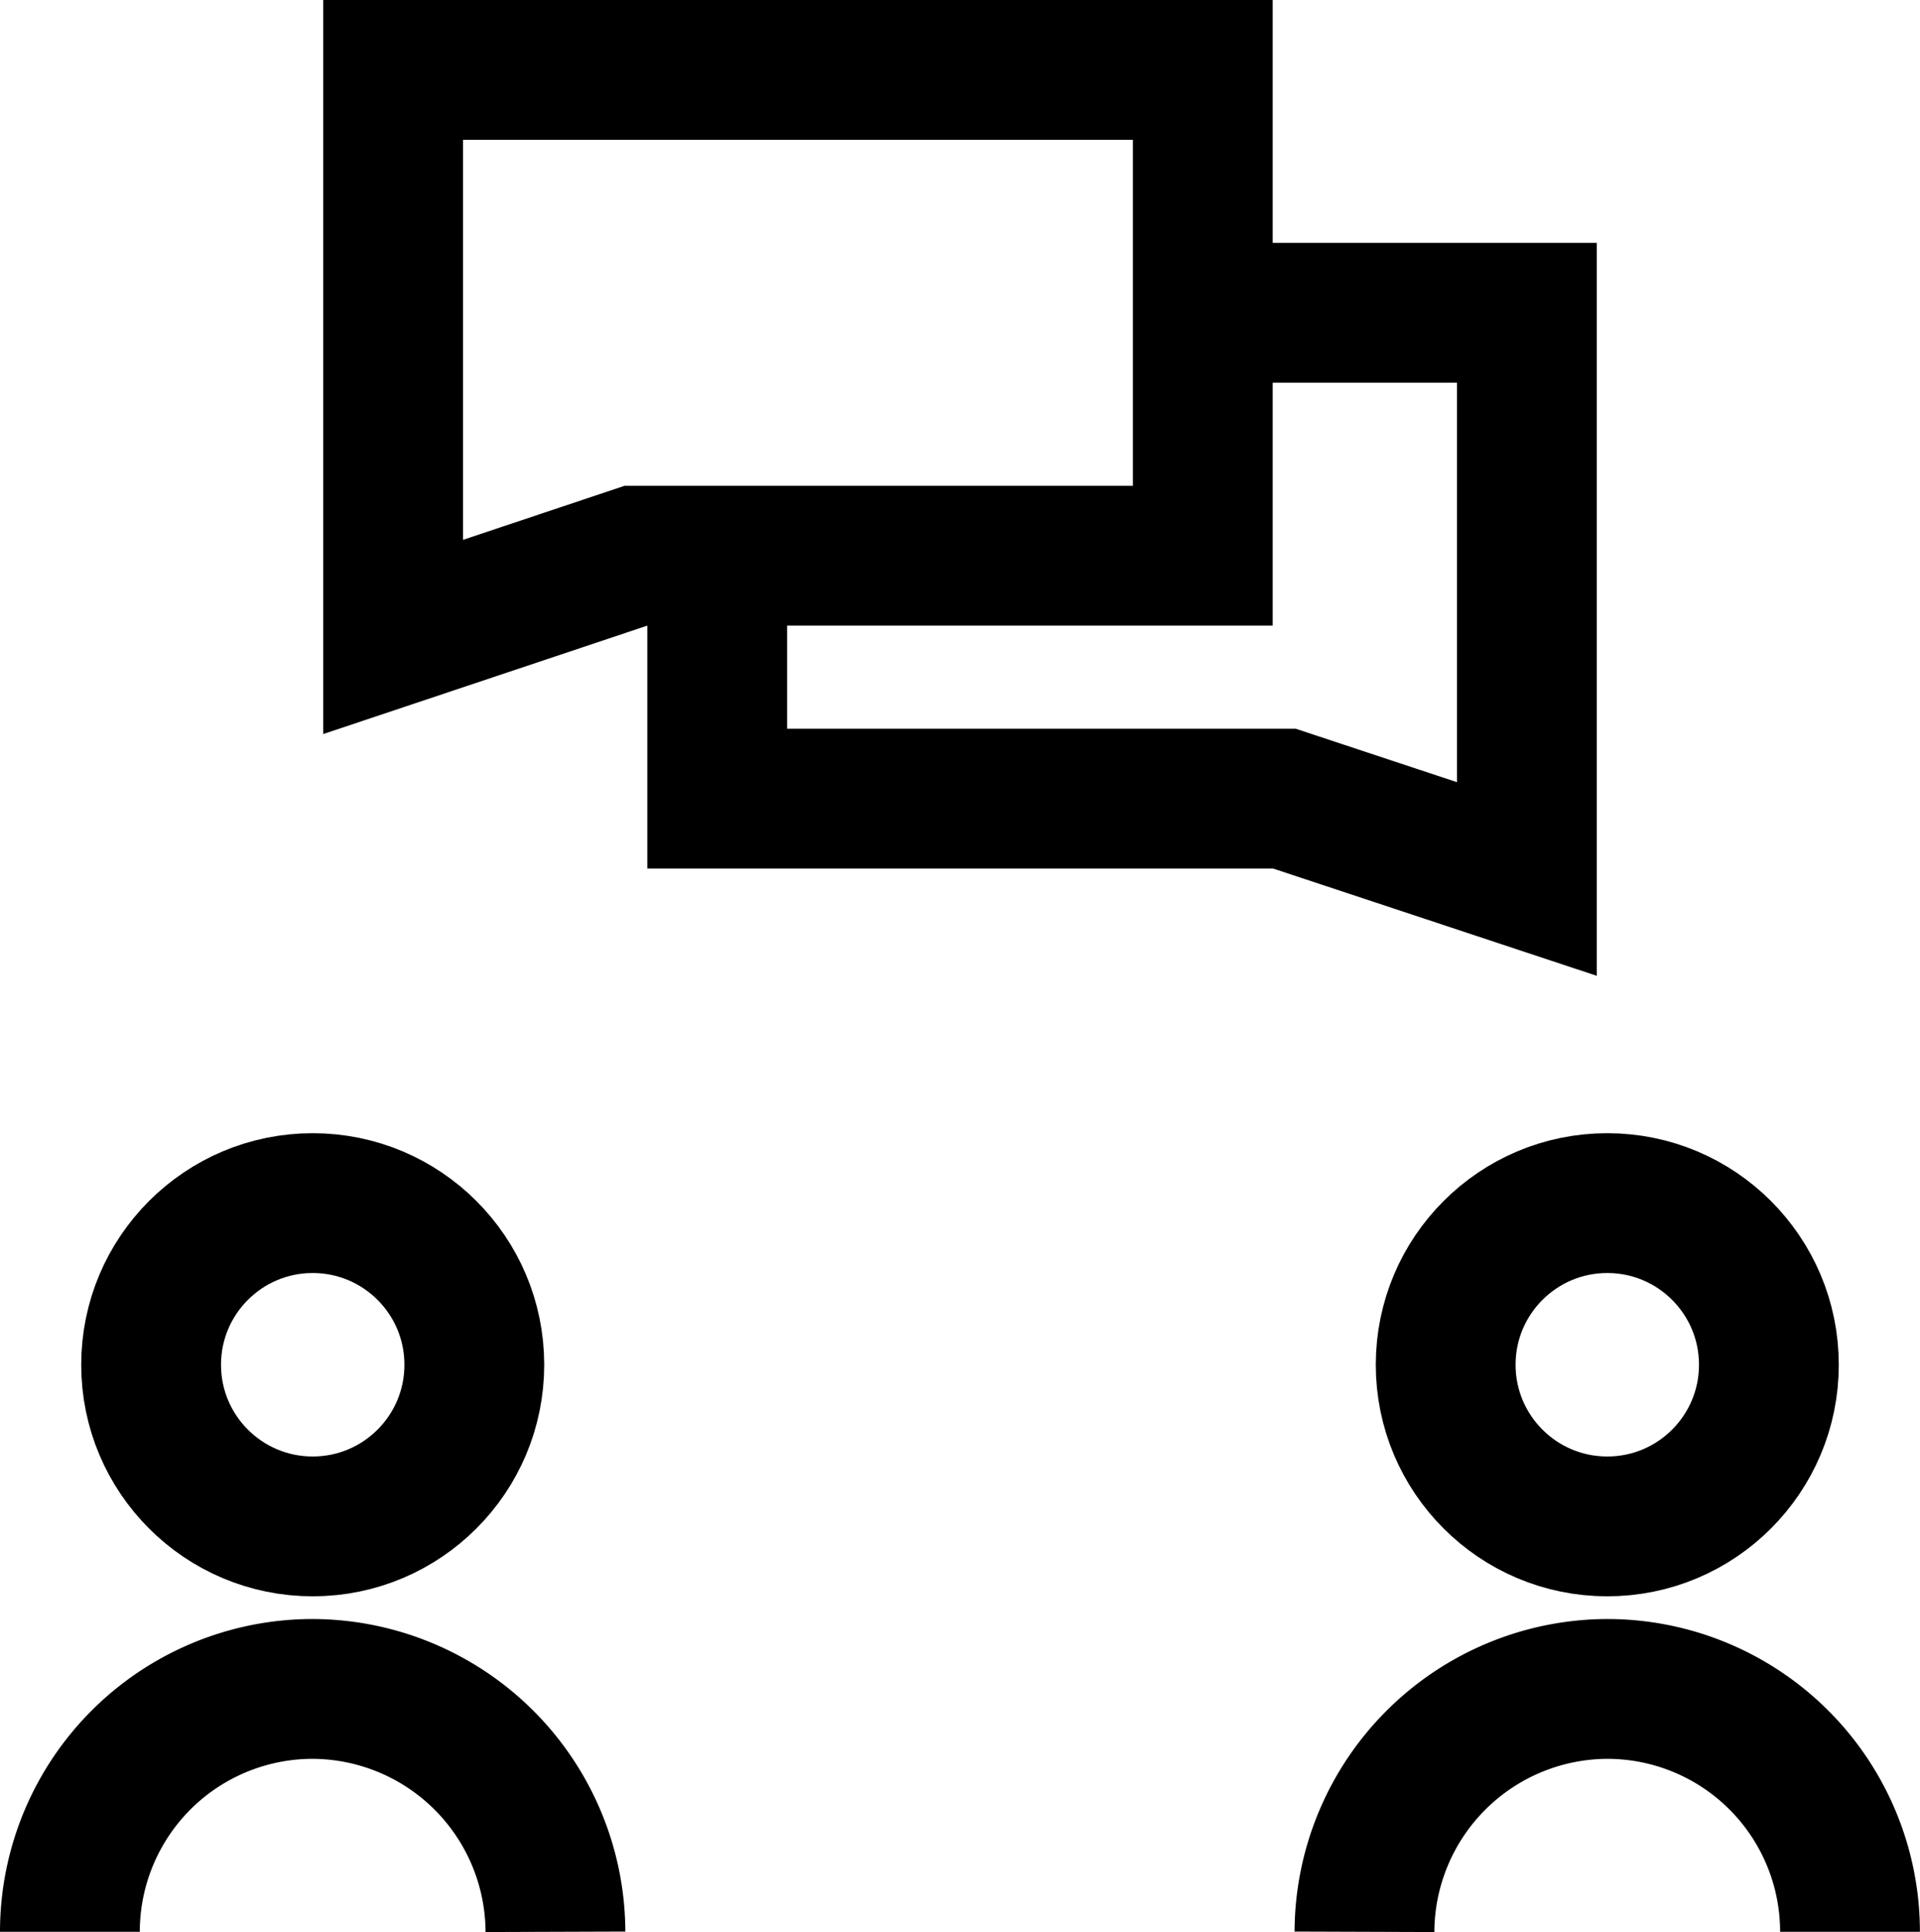
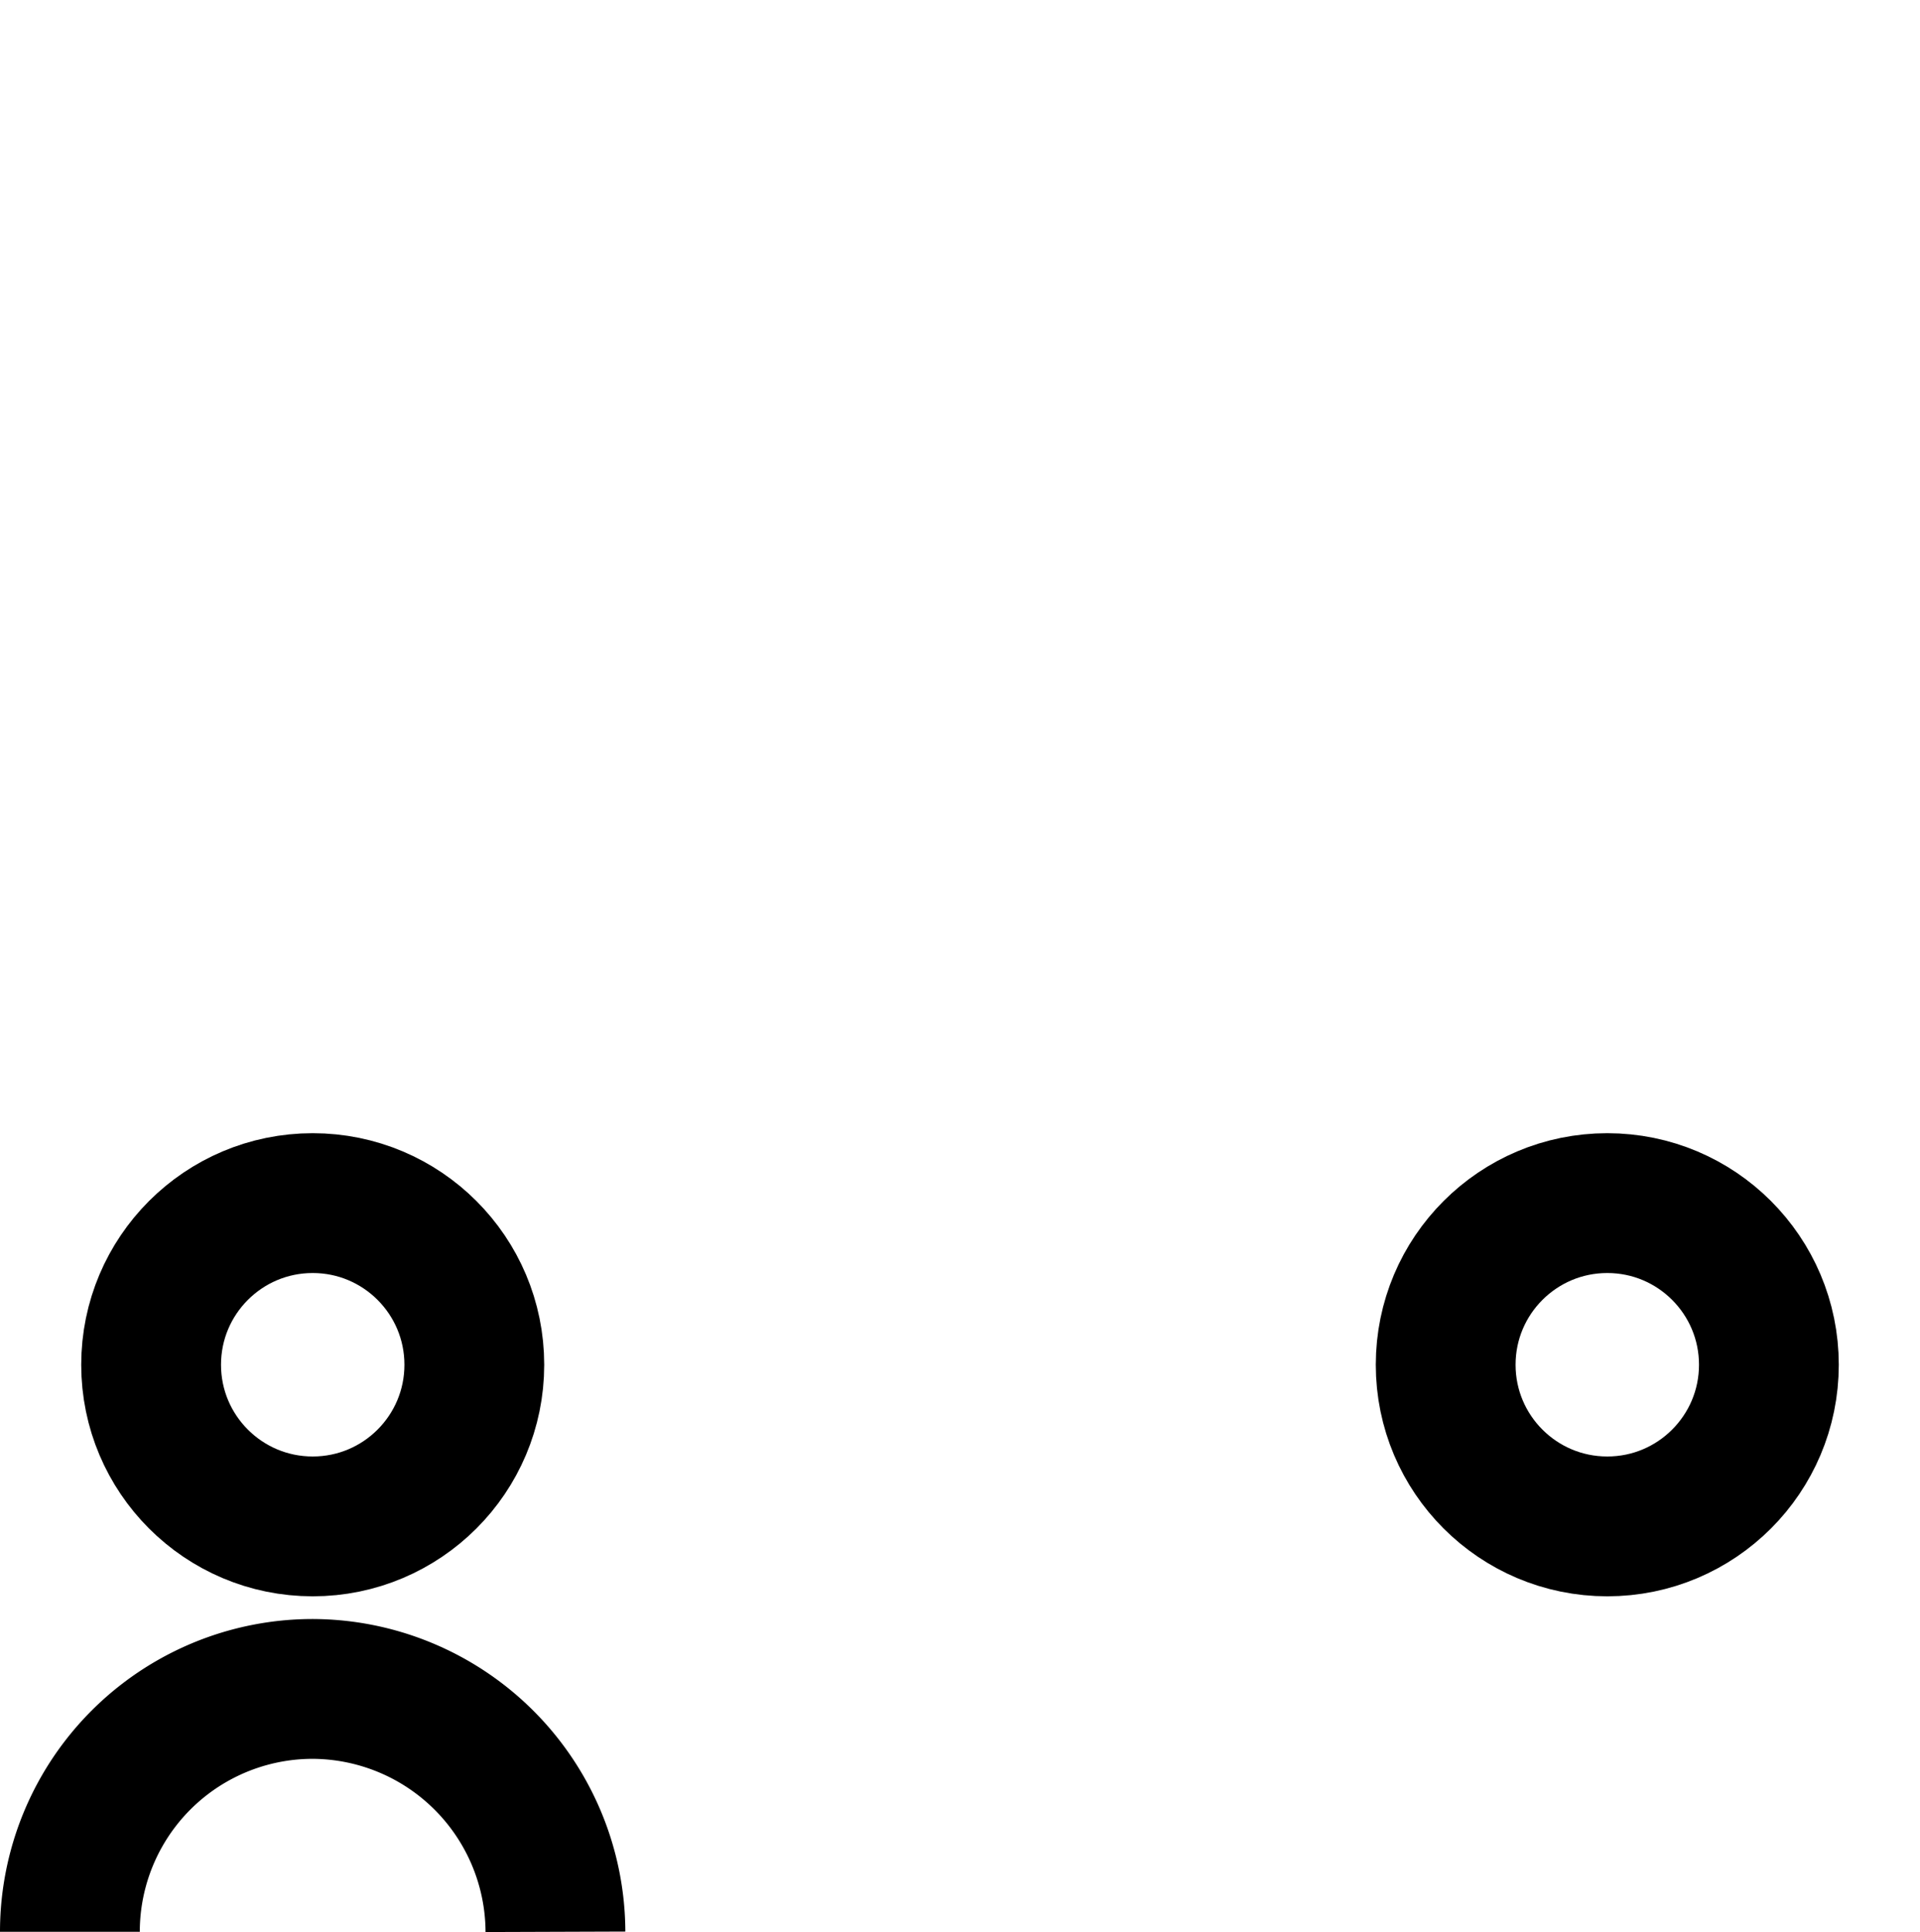
<svg xmlns="http://www.w3.org/2000/svg" width="41.204" height="41.453" viewBox="0 0 41.204 41.453">
  <g id="conversation-chat" transform="translate(0.02)">
    <circle id="Elipse_17" data-name="Elipse 17" cx="3.468" cy="3.468" r="3.468" transform="translate(31.005 25.813)" fill="none" stroke="#000" stroke-width="3" />
    <path id="Caminho_275" data-name="Caminho 275" d="M1.48,25.841A5.211,5.211,0,0,1,6.691,20.63h0A5.229,5.229,0,0,1,11.9,25.841" transform="translate(0 15.606)" fill="none" stroke="#000" stroke-width="3" />
-     <path id="Caminho_276" data-name="Caminho 276" d="M16.78,25.841a5.229,5.229,0,0,1,5.211-5.211h0A5.211,5.211,0,0,1,27.2,25.841" transform="translate(12.482 15.606)" fill="none" stroke="#000" stroke-width="3" />
    <circle id="Elipse_18" data-name="Elipse 18" cx="3.468" cy="3.468" r="3.468" transform="translate(3.223 25.813)" fill="none" stroke="#000" stroke-width="3" />
-     <path id="Caminho_277" data-name="Caminho 277" d="M19.553,4.37h6.954V16.518L21.3,14.793H9.13V9.581" transform="translate(6.241 2.341)" fill="none" stroke="#000" stroke-width="3" />
-     <path id="Caminho_278" data-name="Caminho 278" d="M22.677,1.5V11.923H10.511L5.3,13.666V1.5Z" transform="translate(3.116 0)" fill="none" stroke="#000" stroke-width="3" />
  </g>
</svg>